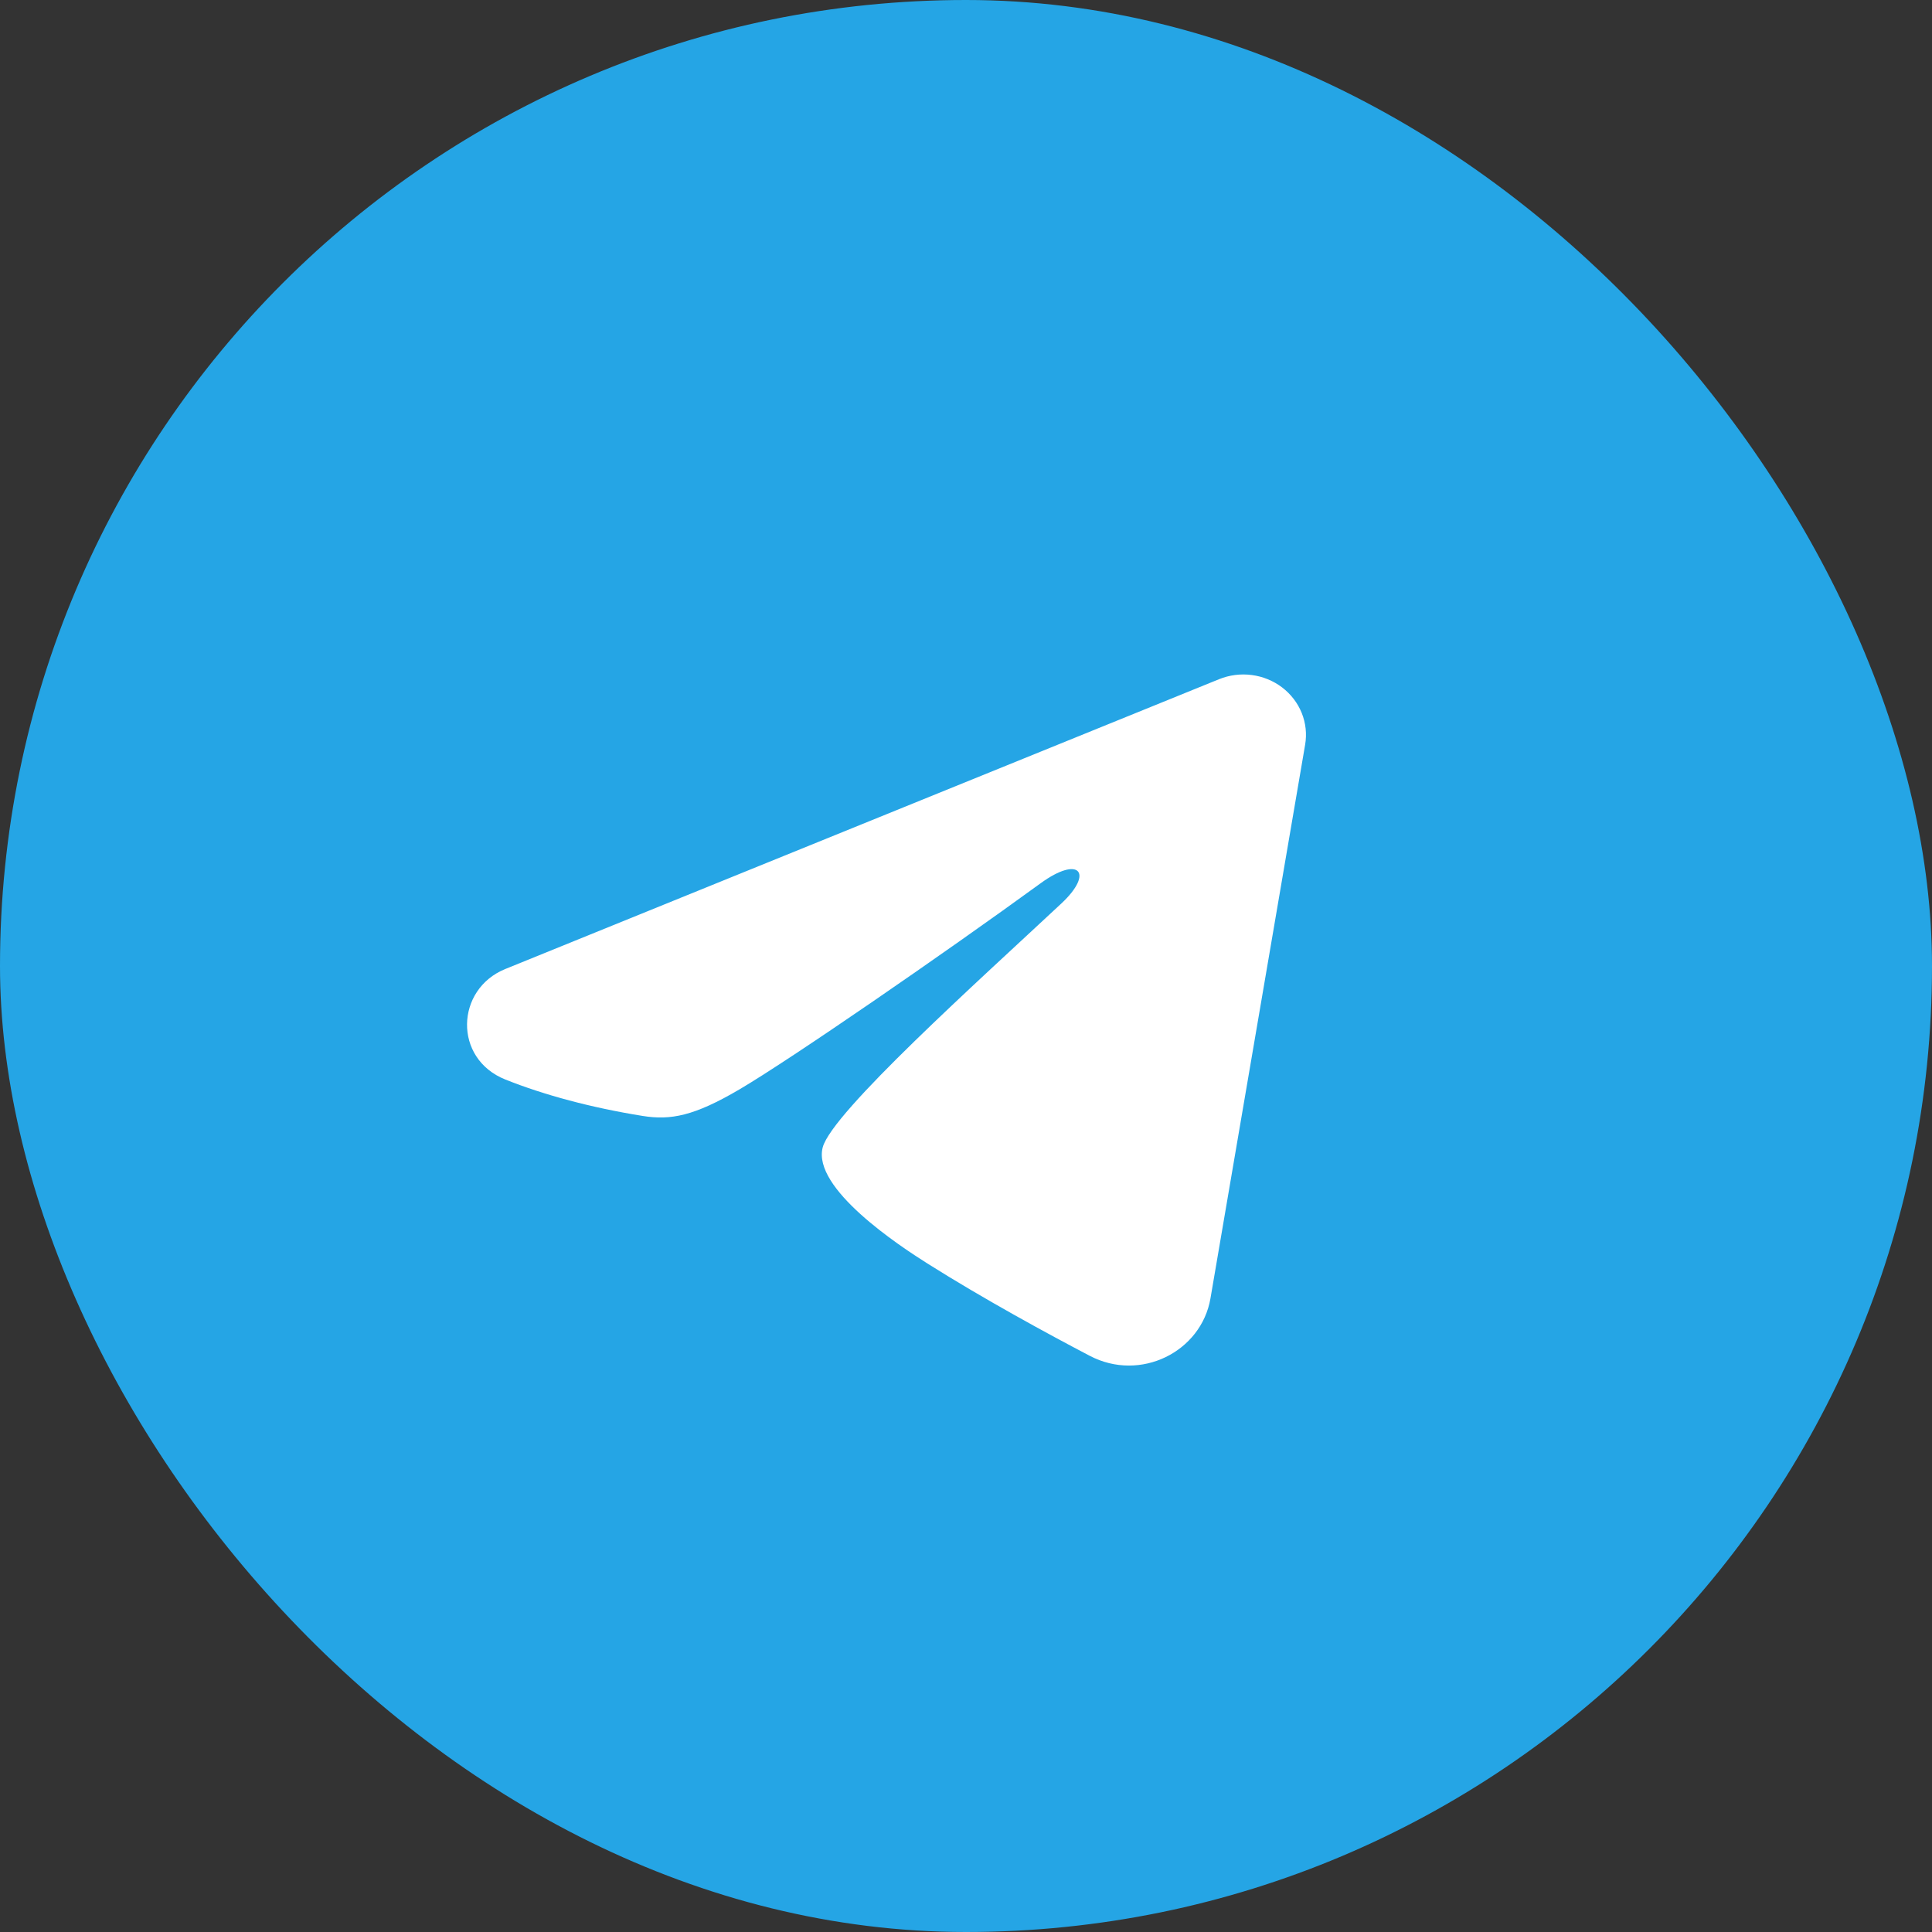
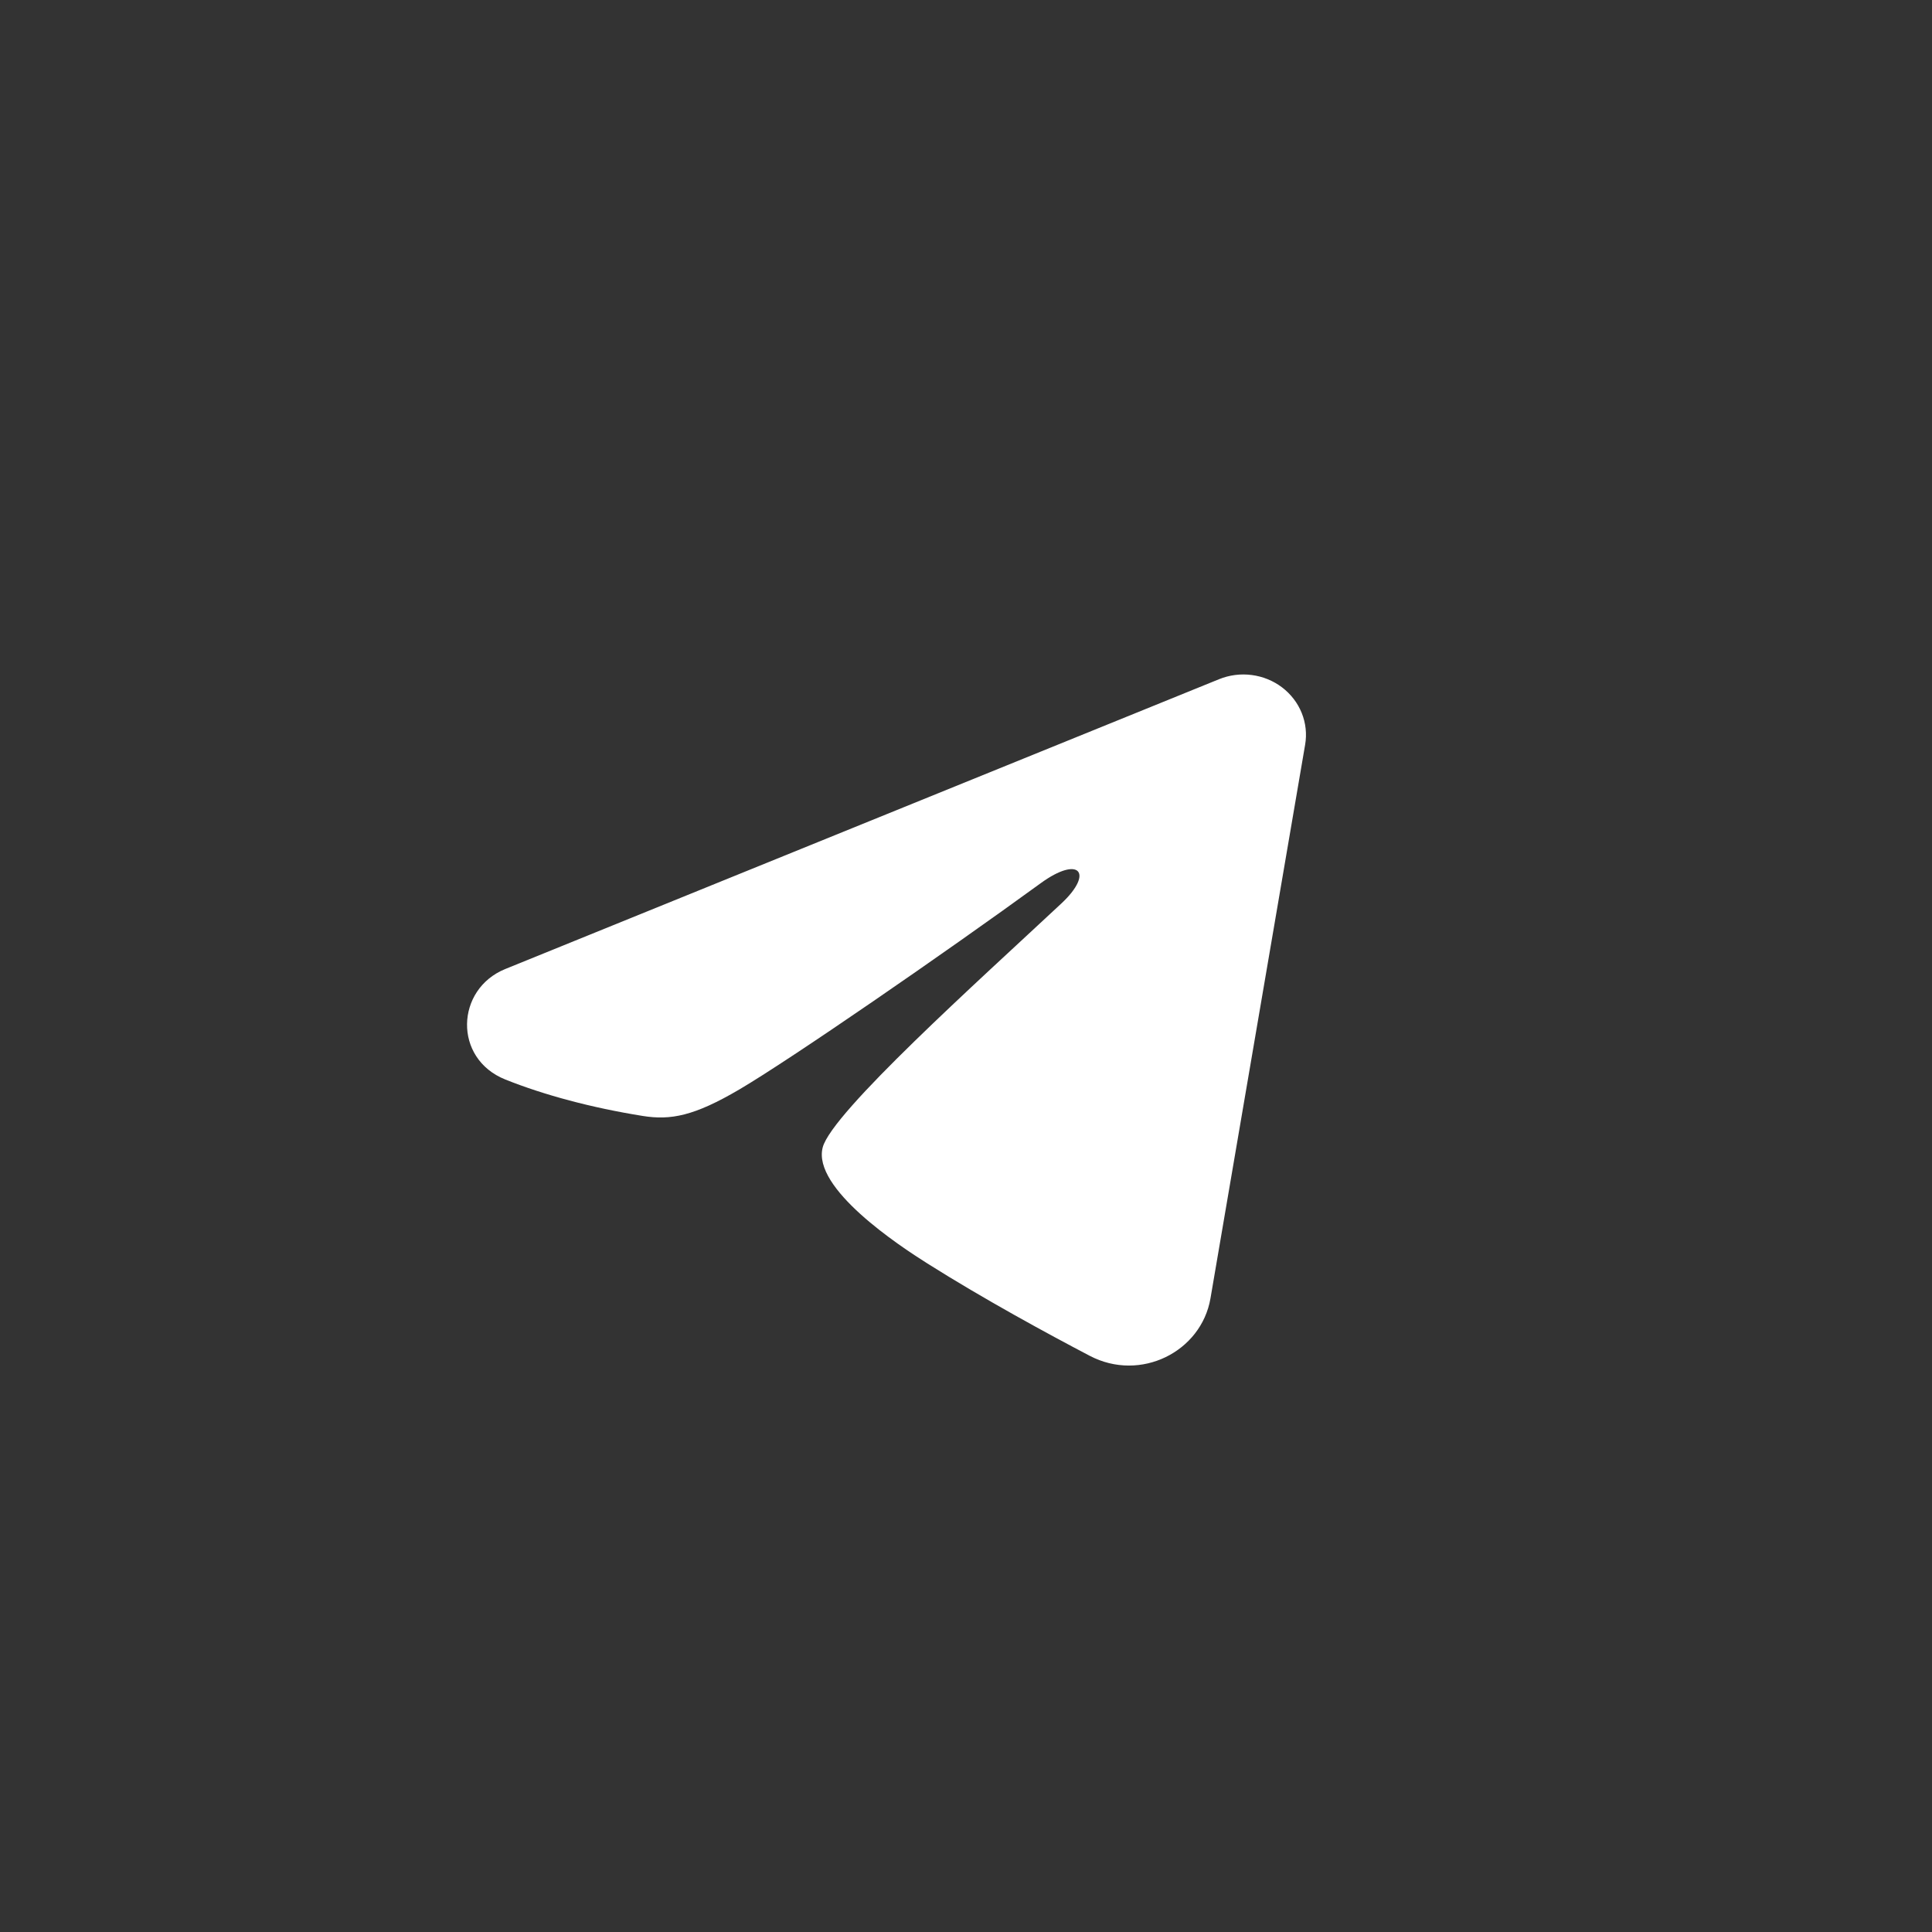
<svg xmlns="http://www.w3.org/2000/svg" width="54" height="54" viewBox="0 0 54 54" fill="none">
  <rect x="0" y="0" width="54" height="54" fill="#333333" stroke="none" />
-   <rect width="54" height="54" rx="27" fill="#25A5E5" />
  <path fill-rule="evenodd" clip-rule="evenodd" d="M34.073 18.984C34.362 18.867 34.677 18.826 34.987 18.867C35.297 18.907 35.59 19.027 35.836 19.214C36.081 19.401 36.271 19.648 36.384 19.929C36.497 20.21 36.53 20.515 36.479 20.813L33.833 36.29C33.576 37.782 31.878 38.639 30.458 37.895C29.27 37.273 27.506 36.314 25.92 35.314C25.126 34.814 22.696 33.211 22.995 32.07C23.251 31.094 27.335 27.429 29.668 25.25C30.584 24.394 30.166 23.9 29.085 24.688C26.399 26.643 22.087 29.616 20.661 30.453C19.404 31.191 18.748 31.317 17.964 31.191C16.534 30.962 15.207 30.606 14.125 30.173C12.662 29.588 12.733 27.648 14.123 27.084L34.073 18.984Z" fill="white" />
</svg>